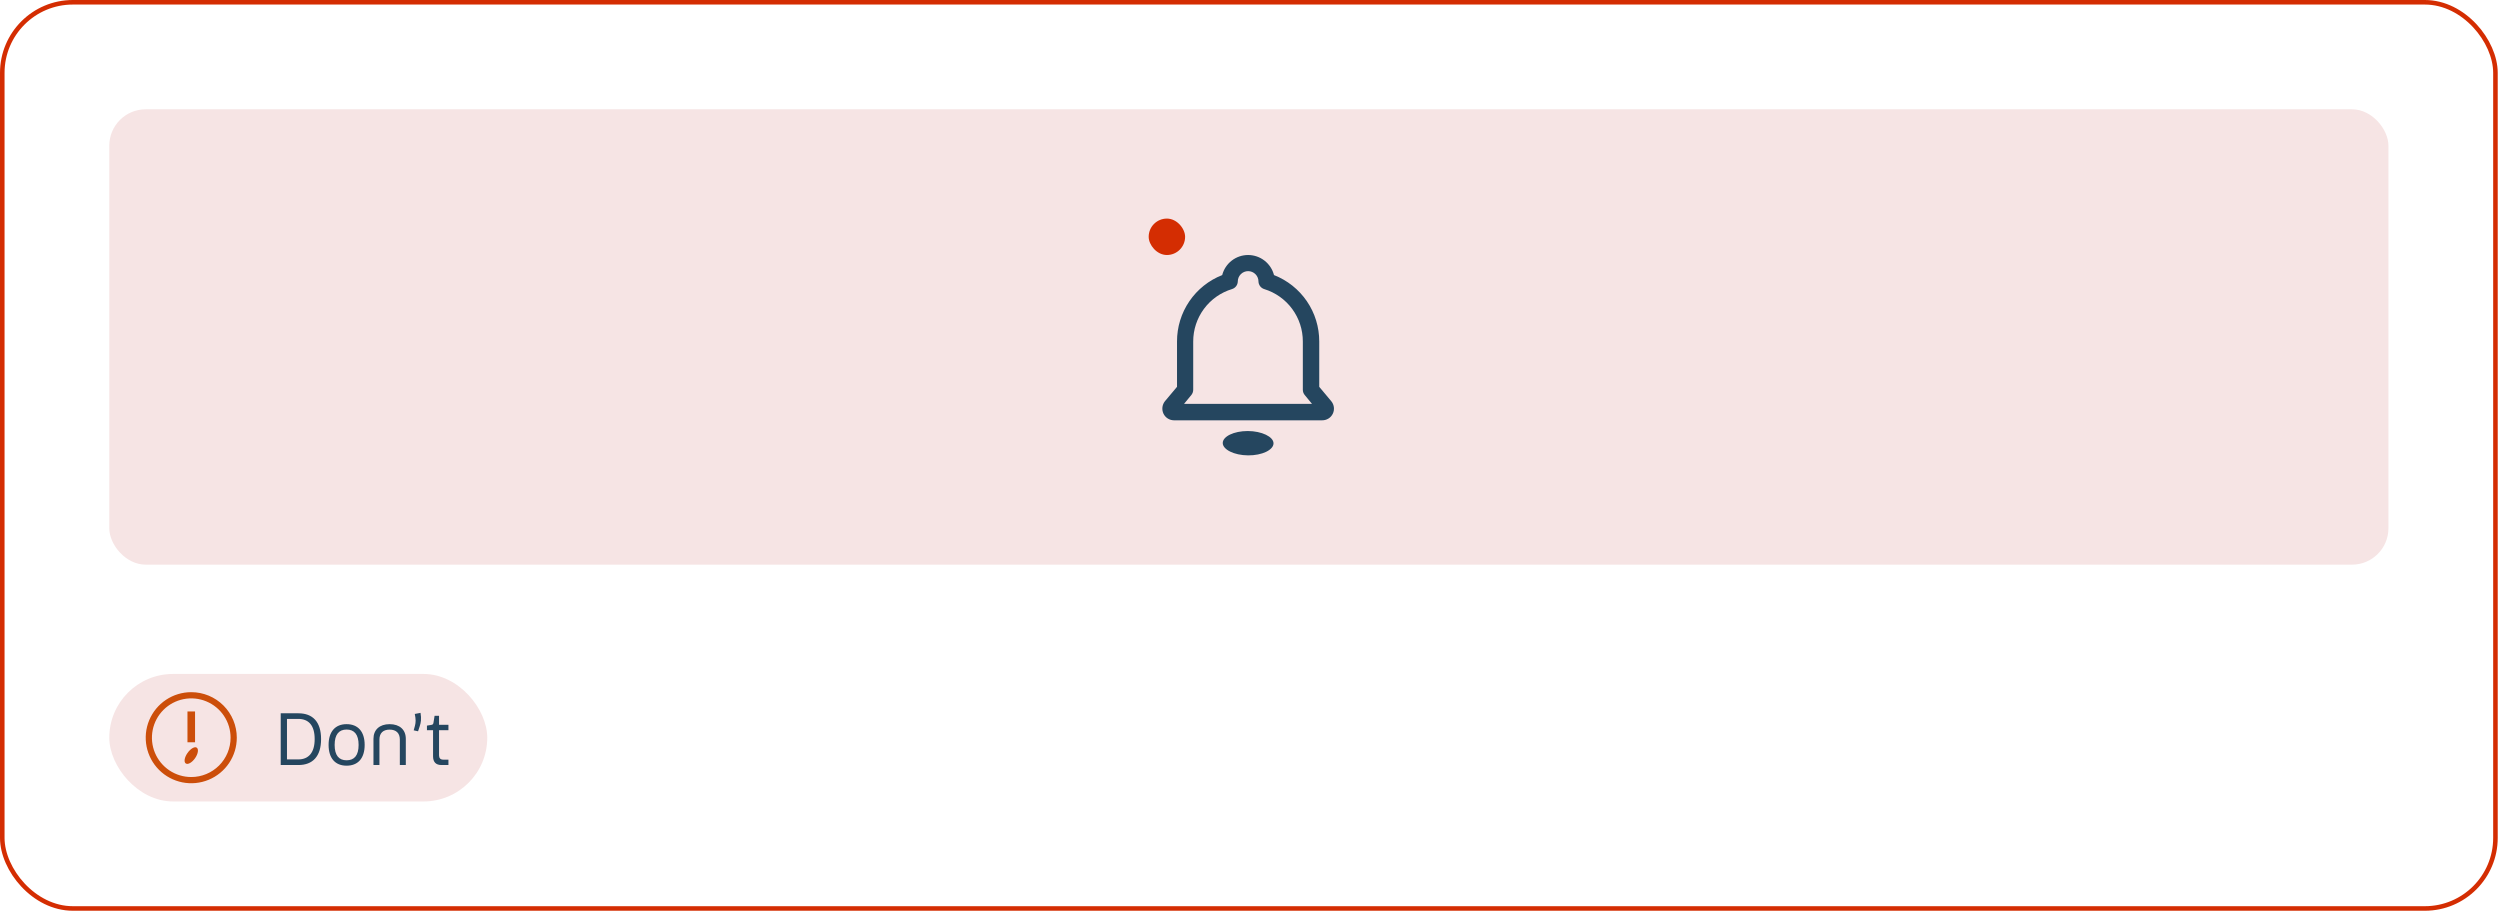
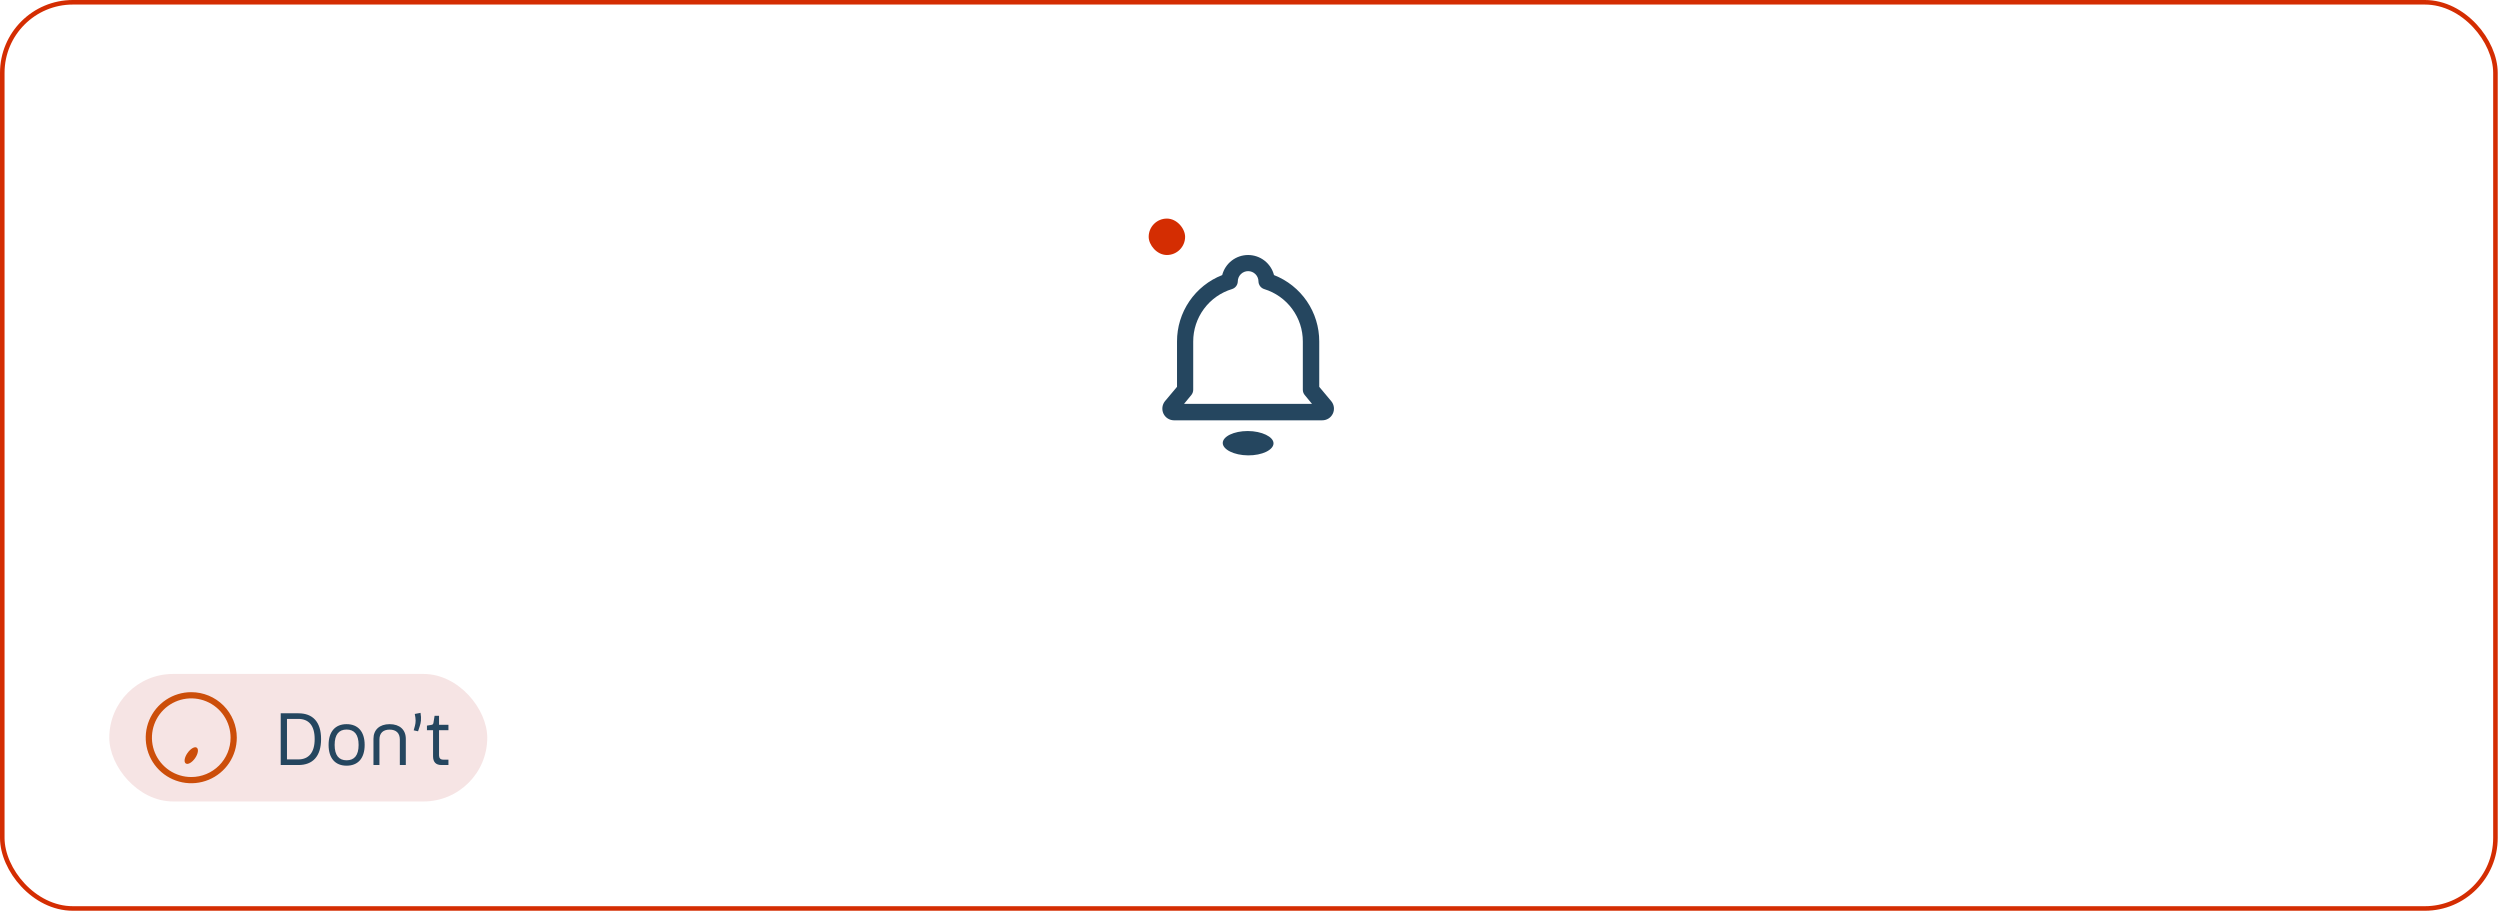
<svg xmlns="http://www.w3.org/2000/svg" width="549" height="200" viewBox="0 0 549 200" fill="none">
  <rect x="0.5" y="0.5" width="547.5" height="199" rx="15.5" stroke="#D42D02" />
-   <rect x="24" y="24" width="500.5" height="100" rx="8" fill="#F6E4E4" />
  <rect x="252.25" y="48" width="8" height="8" rx="4" fill="#D42D02" />
  <path d="M274.017 94.654C270.93 94.654 268.516 95.855 268.516 97.285C268.516 98.714 270.99 99.976 274.077 100C277.165 100.024 279.663 98.798 279.663 97.357C279.663 95.915 277.093 94.666 274.017 94.654Z" fill="#25465F" />
  <path d="M292.348 88.107L289.706 84.948V74.99C289.713 71.841 288.768 68.763 286.996 66.161C285.223 63.558 282.704 61.553 279.771 60.407C279.446 59.146 278.711 58.028 277.681 57.231C276.651 56.433 275.386 56 274.083 56C272.781 56 271.515 56.433 270.486 57.231C269.456 58.028 268.721 59.146 268.396 60.407C265.465 61.554 262.949 63.561 261.178 66.163C259.408 68.766 258.465 71.842 258.473 74.99V84.948L255.819 88.107C255.516 88.487 255.326 88.943 255.268 89.425C255.211 89.906 255.289 90.394 255.494 90.834C255.702 91.271 256.029 91.64 256.437 91.899C256.845 92.158 257.317 92.297 257.801 92.3H290.366C290.853 92.302 291.331 92.166 291.743 91.906C292.155 91.647 292.484 91.275 292.692 90.835C292.9 90.394 292.979 89.904 292.918 89.421C292.857 88.938 292.659 88.482 292.348 88.107ZM260.011 88.696L261.621 86.738C261.896 86.399 262.041 85.973 262.029 85.537V74.99C262.026 72.412 262.852 69.901 264.386 67.829C265.919 65.756 268.079 64.232 270.546 63.482C270.906 63.372 271.222 63.151 271.451 62.852C271.679 62.552 271.808 62.189 271.819 61.812C271.819 61.21 272.058 60.633 272.484 60.207C272.91 59.781 273.487 59.542 274.089 59.542C274.692 59.542 275.269 59.781 275.695 60.207C276.121 60.633 276.36 61.21 276.36 61.812C276.37 62.187 276.497 62.55 276.723 62.849C276.949 63.148 277.263 63.37 277.621 63.482C280.081 64.239 282.233 65.765 283.76 67.837C285.286 69.909 286.107 72.416 286.102 74.99V85.597C286.103 86.013 286.247 86.416 286.51 86.738L288.12 88.696H260.011Z" fill="#25465F" />
  <rect x="24" y="148" width="83" height="28" rx="14" fill="#F6E4E4" />
  <path d="M42 152C40.022 152 38.089 152.586 36.444 153.685C34.8 154.784 33.518 156.346 32.761 158.173C32.004 160 31.806 162.011 32.192 163.951C32.578 165.891 33.53 167.673 34.929 169.071C36.328 170.47 38.109 171.422 40.049 171.808C41.989 172.194 44 171.996 45.827 171.239C47.654 170.482 49.216 169.2 50.315 167.556C51.413 165.911 52 163.978 52 162C52 159.348 50.946 156.804 49.071 154.929C47.196 153.054 44.652 152 42 152ZM42 170.636C40.292 170.636 38.622 170.13 37.202 169.181C35.782 168.232 34.675 166.883 34.021 165.305C33.367 163.727 33.196 161.99 33.53 160.315C33.863 158.64 34.685 157.101 35.893 155.893C37.101 154.685 38.64 153.863 40.315 153.53C41.99 153.196 43.727 153.367 45.305 154.021C46.883 154.675 48.232 155.782 49.181 157.202C50.13 158.622 50.636 160.292 50.636 162C50.636 164.291 49.727 166.487 48.107 168.107C46.487 169.726 44.291 170.636 42 170.636Z" fill="#CC4E0A" />
-   <path d="M42.832 156.236H41.168V163.005H42.832V156.236Z" fill="#CC4E0A" />
  <path d="M41.154 165.386C40.491 166.345 40.341 167.35 40.8 167.659C41.259 167.968 42.164 167.459 42.836 166.5C43.509 165.541 43.664 164.509 43.205 164.186C42.745 163.864 41.818 164.427 41.154 165.386Z" fill="#CC4E0A" />
  <path d="M61.645 156.64H65.533C68.669 156.64 70.509 158.512 70.509 162.304C70.509 166.112 68.669 168 65.533 168H61.645V156.64ZM65.501 157.872H63.021V166.768H65.501C67.741 166.768 69.101 165.328 69.101 162.304C69.101 159.264 67.757 157.872 65.501 157.872ZM76.111 168.144C73.631 168.144 72.159 166.528 72.159 163.584C72.159 160.656 73.631 159.024 76.111 159.024C78.607 159.024 80.079 160.656 80.079 163.584C80.079 166.528 78.607 168.144 76.111 168.144ZM76.111 166.96C77.807 166.96 78.751 165.888 78.751 163.584C78.751 161.296 77.807 160.208 76.111 160.208C74.431 160.208 73.487 161.296 73.487 163.584C73.487 165.888 74.431 166.96 76.111 166.96ZM85.564 160.224C84.14 160.224 83.324 160.976 83.324 162.4V168H82.012V162.24C82.012 160.24 83.372 159.024 85.564 159.024C87.756 159.024 89.116 160.24 89.116 162.24V168H87.804V162.4C87.804 160.976 86.972 160.224 85.564 160.224ZM90.847 160.384L91.119 159.392C91.327 158.608 91.327 157.968 91.087 156.784L92.351 156.544C92.575 157.872 92.431 158.704 92.159 159.52L91.807 160.592L90.847 160.384ZM96.412 160.352V165.872C96.412 166.48 96.716 166.816 97.324 166.816H98.476V168H96.94C95.724 168 95.1 167.344 95.1 166.096V160.352H93.756V159.344L94.652 159.2C94.988 159.152 95.116 159.072 95.18 158.768L95.436 157.184H96.412V159.168H98.476V160.352H96.412Z" fill="#25465F" />
</svg>